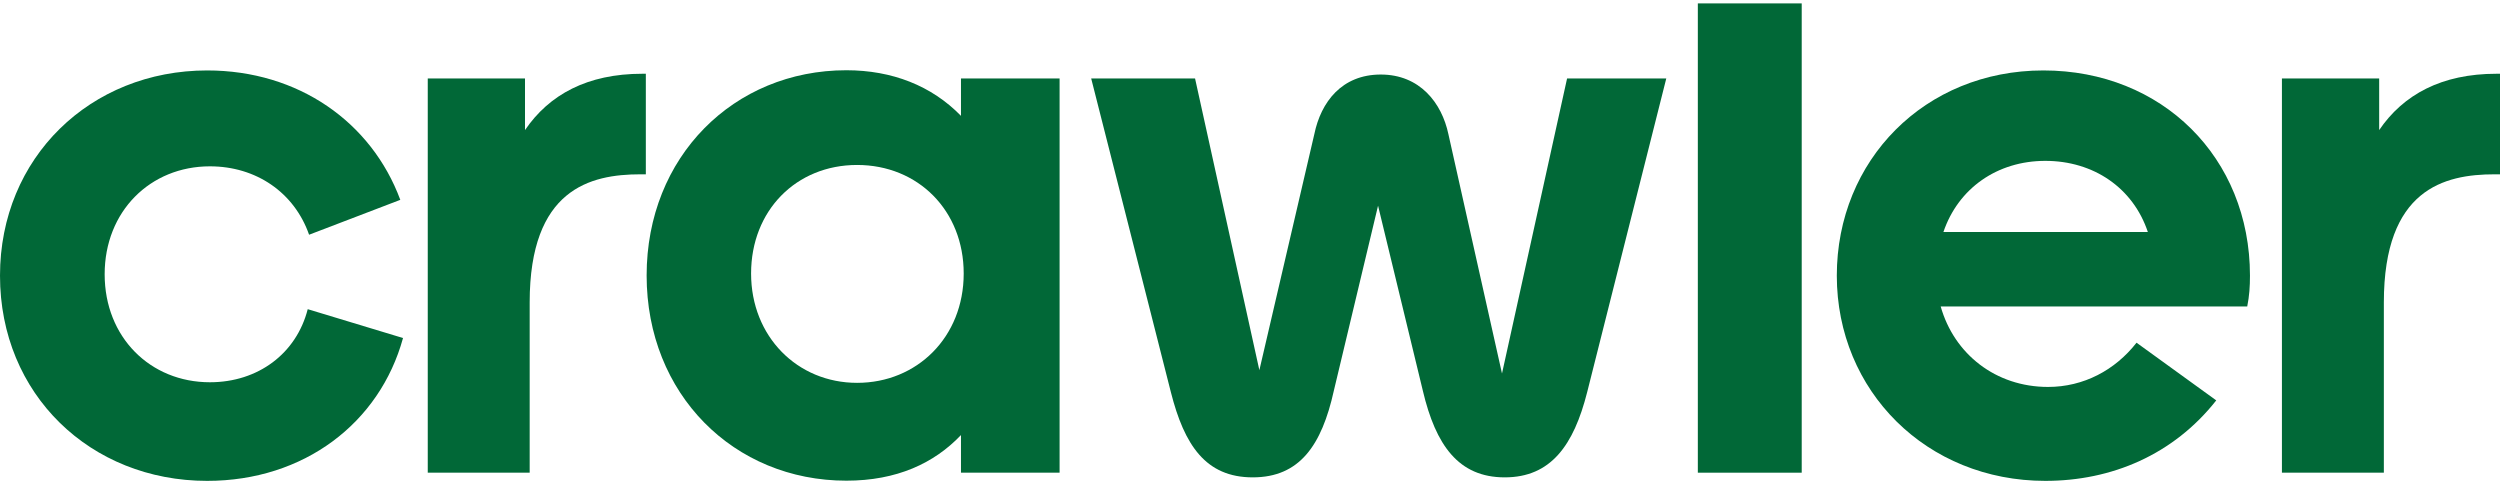
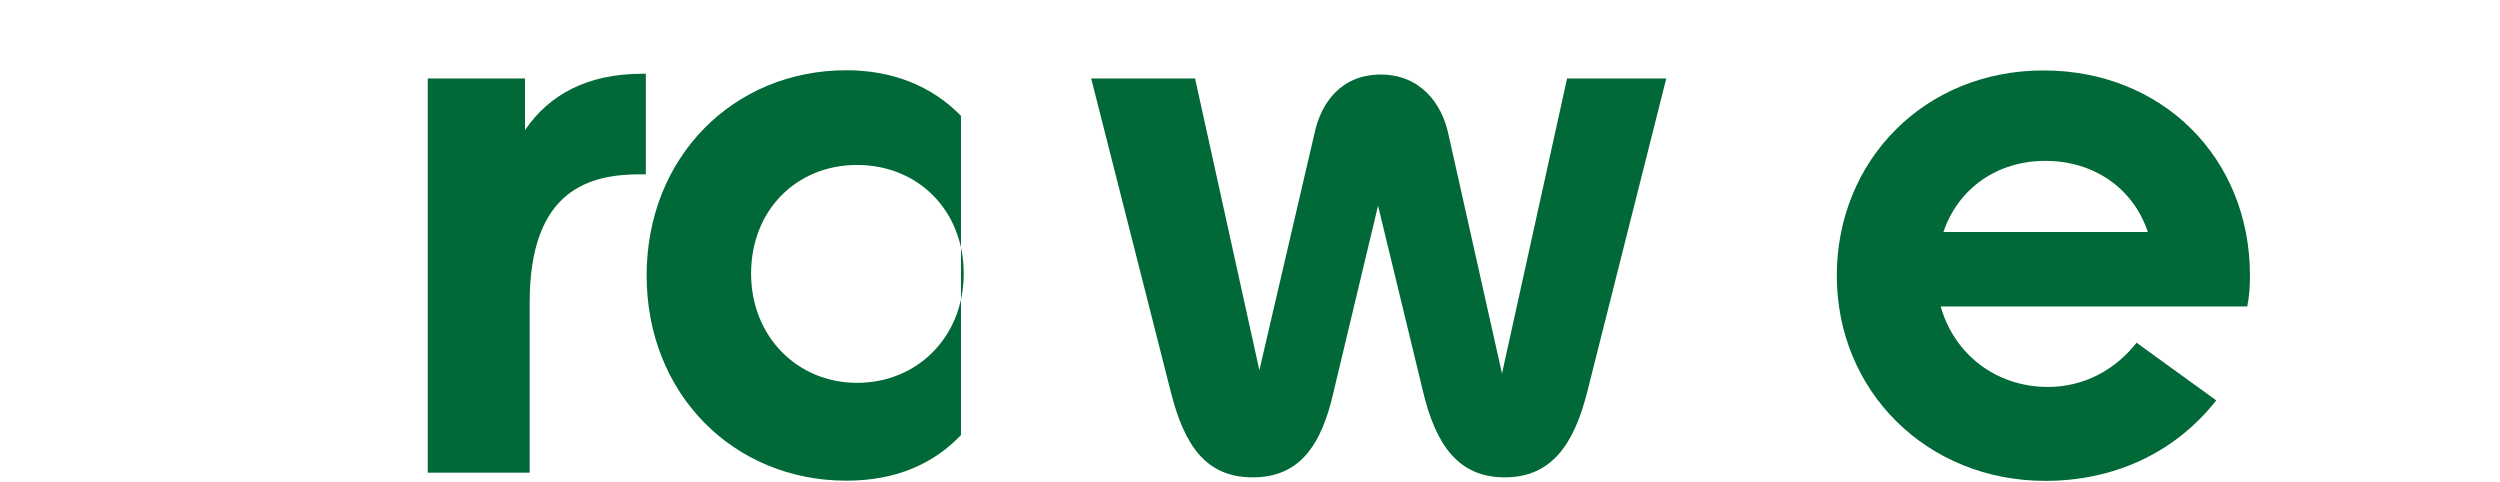
<svg xmlns="http://www.w3.org/2000/svg" width="550" height="106" viewBox="0 0 550 106" fill="none">
-   <path d="M0 60.645C0 34.662 19.894 15.497 45.576 15.497C65.642 15.497 81.72 26.859 88.065 43.966L68 51.641C64.741 42.337 56.338 36.592 46.176 36.592C33.057 36.592 23.024 46.496 23.024 60.344C23.024 74.193 33.057 84.097 46.176 84.097C56.809 84.097 65.213 77.752 67.7 68.019L88.665 74.365C83.52 93.101 66.842 105.792 45.576 105.792C19.894 105.792 0 86.755 0 60.645Z" fill="#016837" />
  <path d="M142.083 16.226V38.349H140.882C129.82 38.349 116.529 41.608 116.529 66.518V103.991H94.106V17.255H115.5V28.617C120.817 20.814 129.22 16.226 141.311 16.226H142.04H142.083Z" fill="#016837" />
-   <path d="M211.415 17.255H233.11V103.991H211.415V95.716C205.498 101.933 197.266 105.749 186.205 105.749C161.423 105.749 142.258 86.713 142.258 60.602C142.258 34.491 161.423 15.454 186.205 15.454C196.237 15.454 204.941 18.841 211.415 25.487V17.212V17.255ZM212.015 60.173C212.015 46.324 201.983 36.292 188.563 36.292C175.143 36.292 165.239 46.324 165.239 60.173C165.239 74.022 175.4 84.226 188.563 84.226C201.725 84.226 212.015 74.193 212.015 60.173Z" fill="#016837" />
+   <path d="M211.415 17.255H233.11H211.415V95.716C205.498 101.933 197.266 105.749 186.205 105.749C161.423 105.749 142.258 86.713 142.258 60.602C142.258 34.491 161.423 15.454 186.205 15.454C196.237 15.454 204.941 18.841 211.415 25.487V17.212V17.255ZM212.015 60.173C212.015 46.324 201.983 36.292 188.563 36.292C175.143 36.292 165.239 46.324 165.239 60.173C165.239 74.022 175.4 84.226 188.563 84.226C201.725 84.226 212.015 74.193 212.015 60.173Z" fill="#016837" />
  <path d="M344.759 17.255H366.583L349.175 86.284C346.217 97.946 341.201 105.02 331.039 105.02C320.878 105.02 315.862 97.946 313.032 85.984L303.171 45.253L293.438 85.984C290.78 97.946 285.935 105.02 275.602 105.02C265.269 105.02 260.553 97.946 257.594 86.284L240.059 17.255H262.911L277.06 81.439L289.15 29.517C290.608 22.443 295.196 16.398 303.771 16.398C312.346 16.398 317.191 22.615 318.648 29.517L330.439 82.168L344.759 17.255Z" fill="#016837" />
-   <path d="M373.523 103.991V0.748H396.376V103.991H373.523Z" fill="#016837" />
  <path d="M494.35 67.419H426.95C429.908 77.88 439.041 85.126 450.574 85.126C458.377 85.126 465.323 81.439 470.039 75.394L487.575 88.085C478.143 100.047 464.551 105.792 449.974 105.792C423.863 105.792 404.098 86.027 404.098 60.645C404.098 35.263 423.434 15.497 449.545 15.497C475.656 15.497 494.993 34.662 494.993 60.645C494.993 63.003 494.864 65.061 494.392 67.419H494.35ZM472.526 51.041C469.268 41.308 460.564 35.391 449.974 35.391C439.384 35.391 430.809 41.437 427.55 51.041H472.526Z" fill="#016837" />
-   <path d="M550.001 16.226V38.349H548.8C537.738 38.349 524.447 41.608 524.447 66.518V103.991H502.023V17.255H523.418V28.617C528.735 20.814 537.138 16.226 549.229 16.226H549.958H550.001Z" fill="#016837" />
</svg>